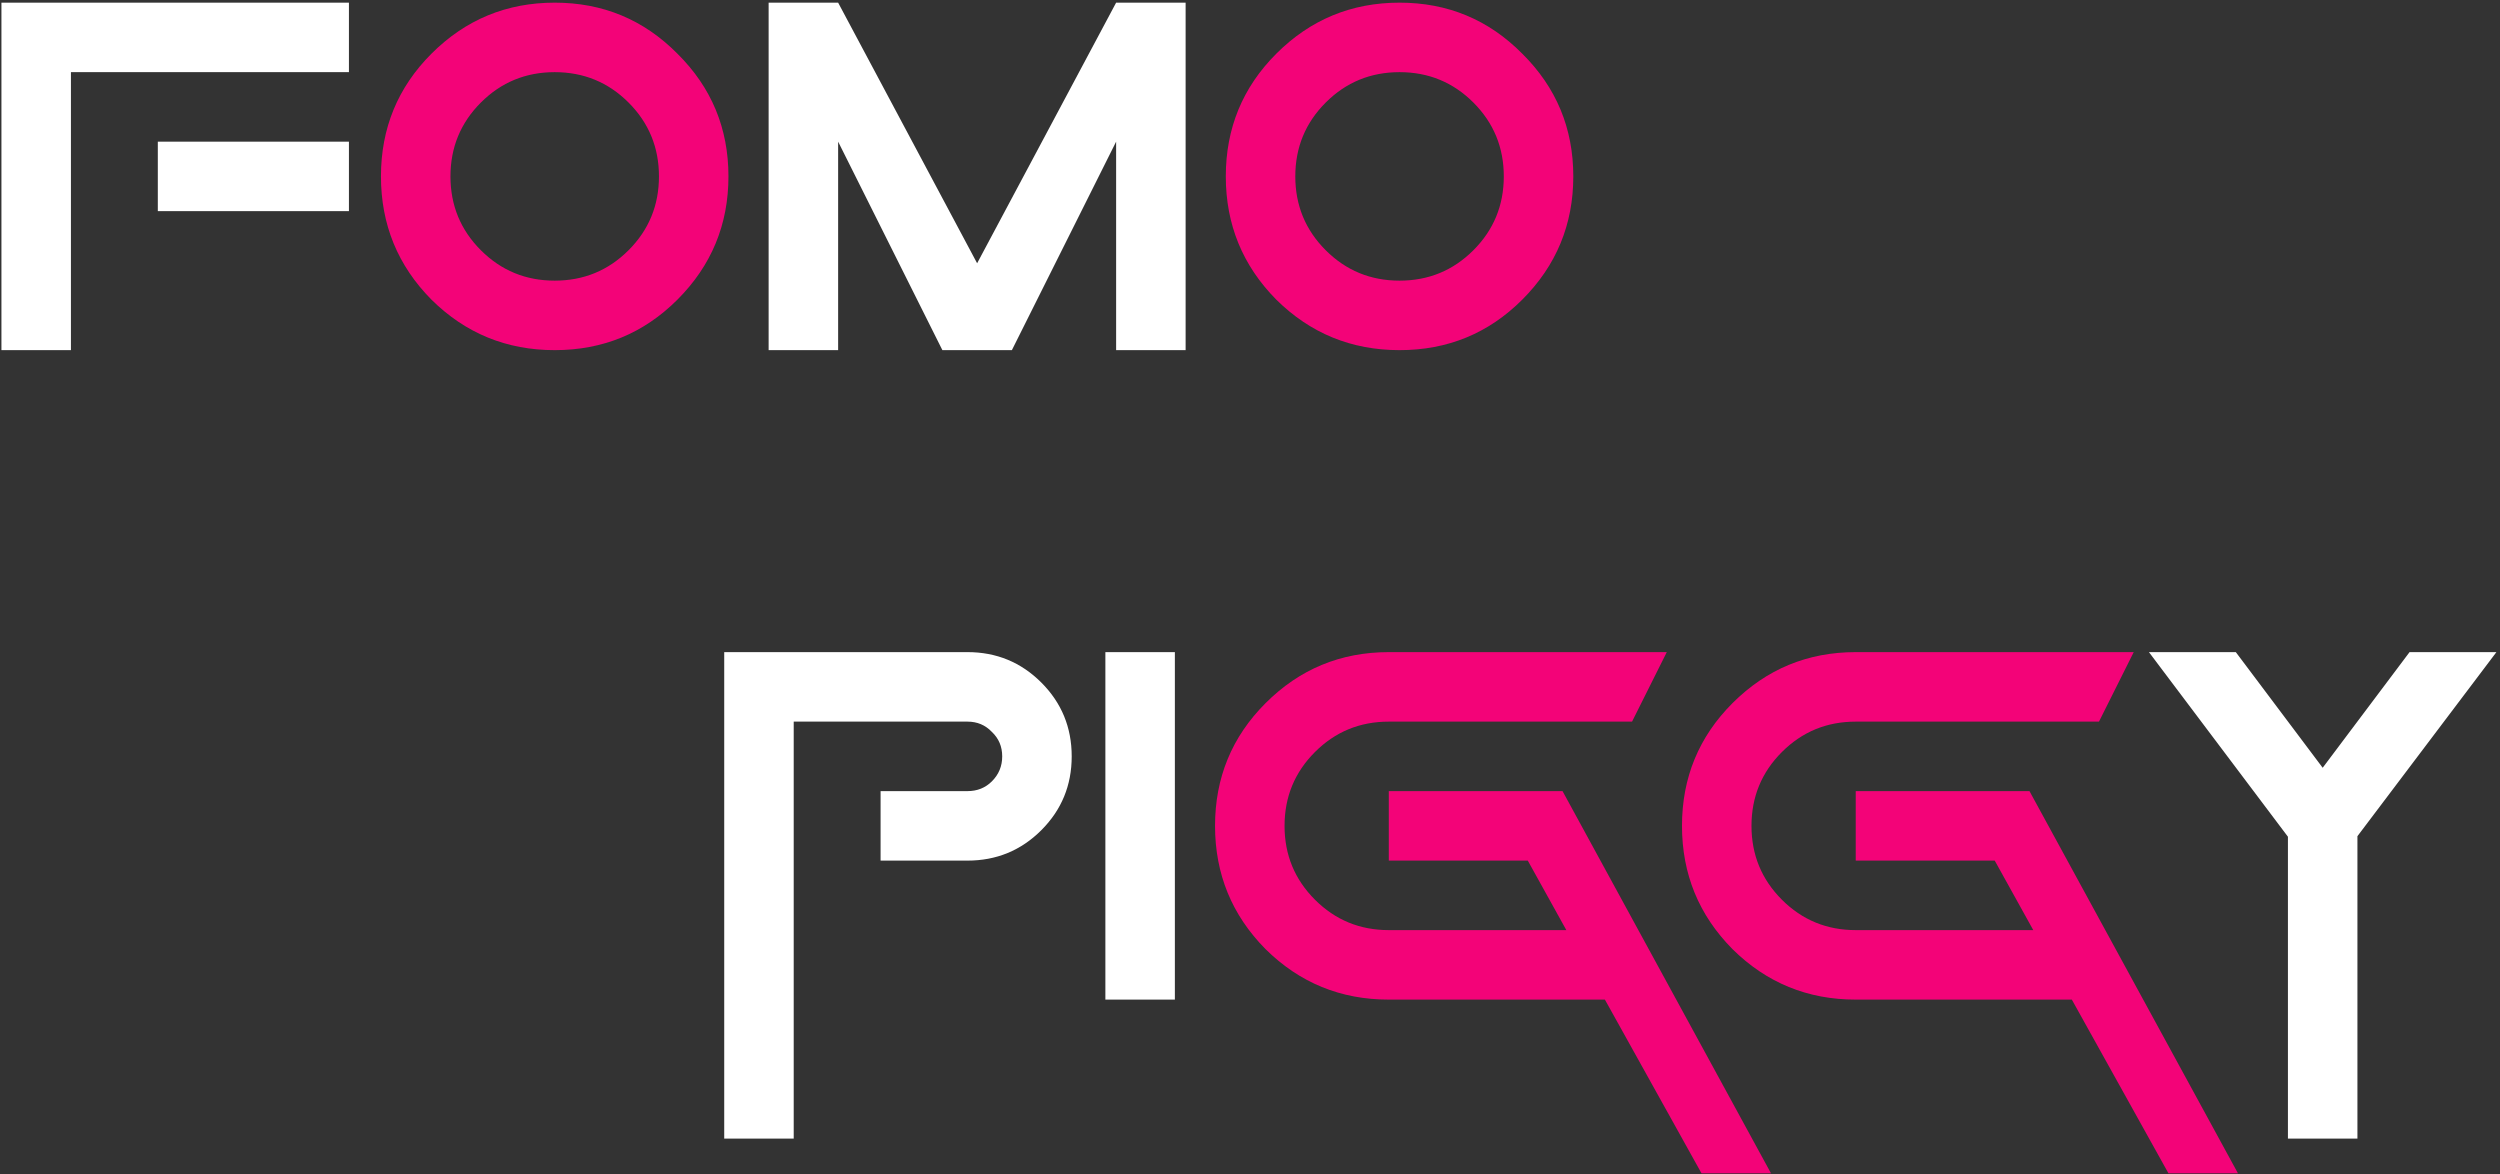
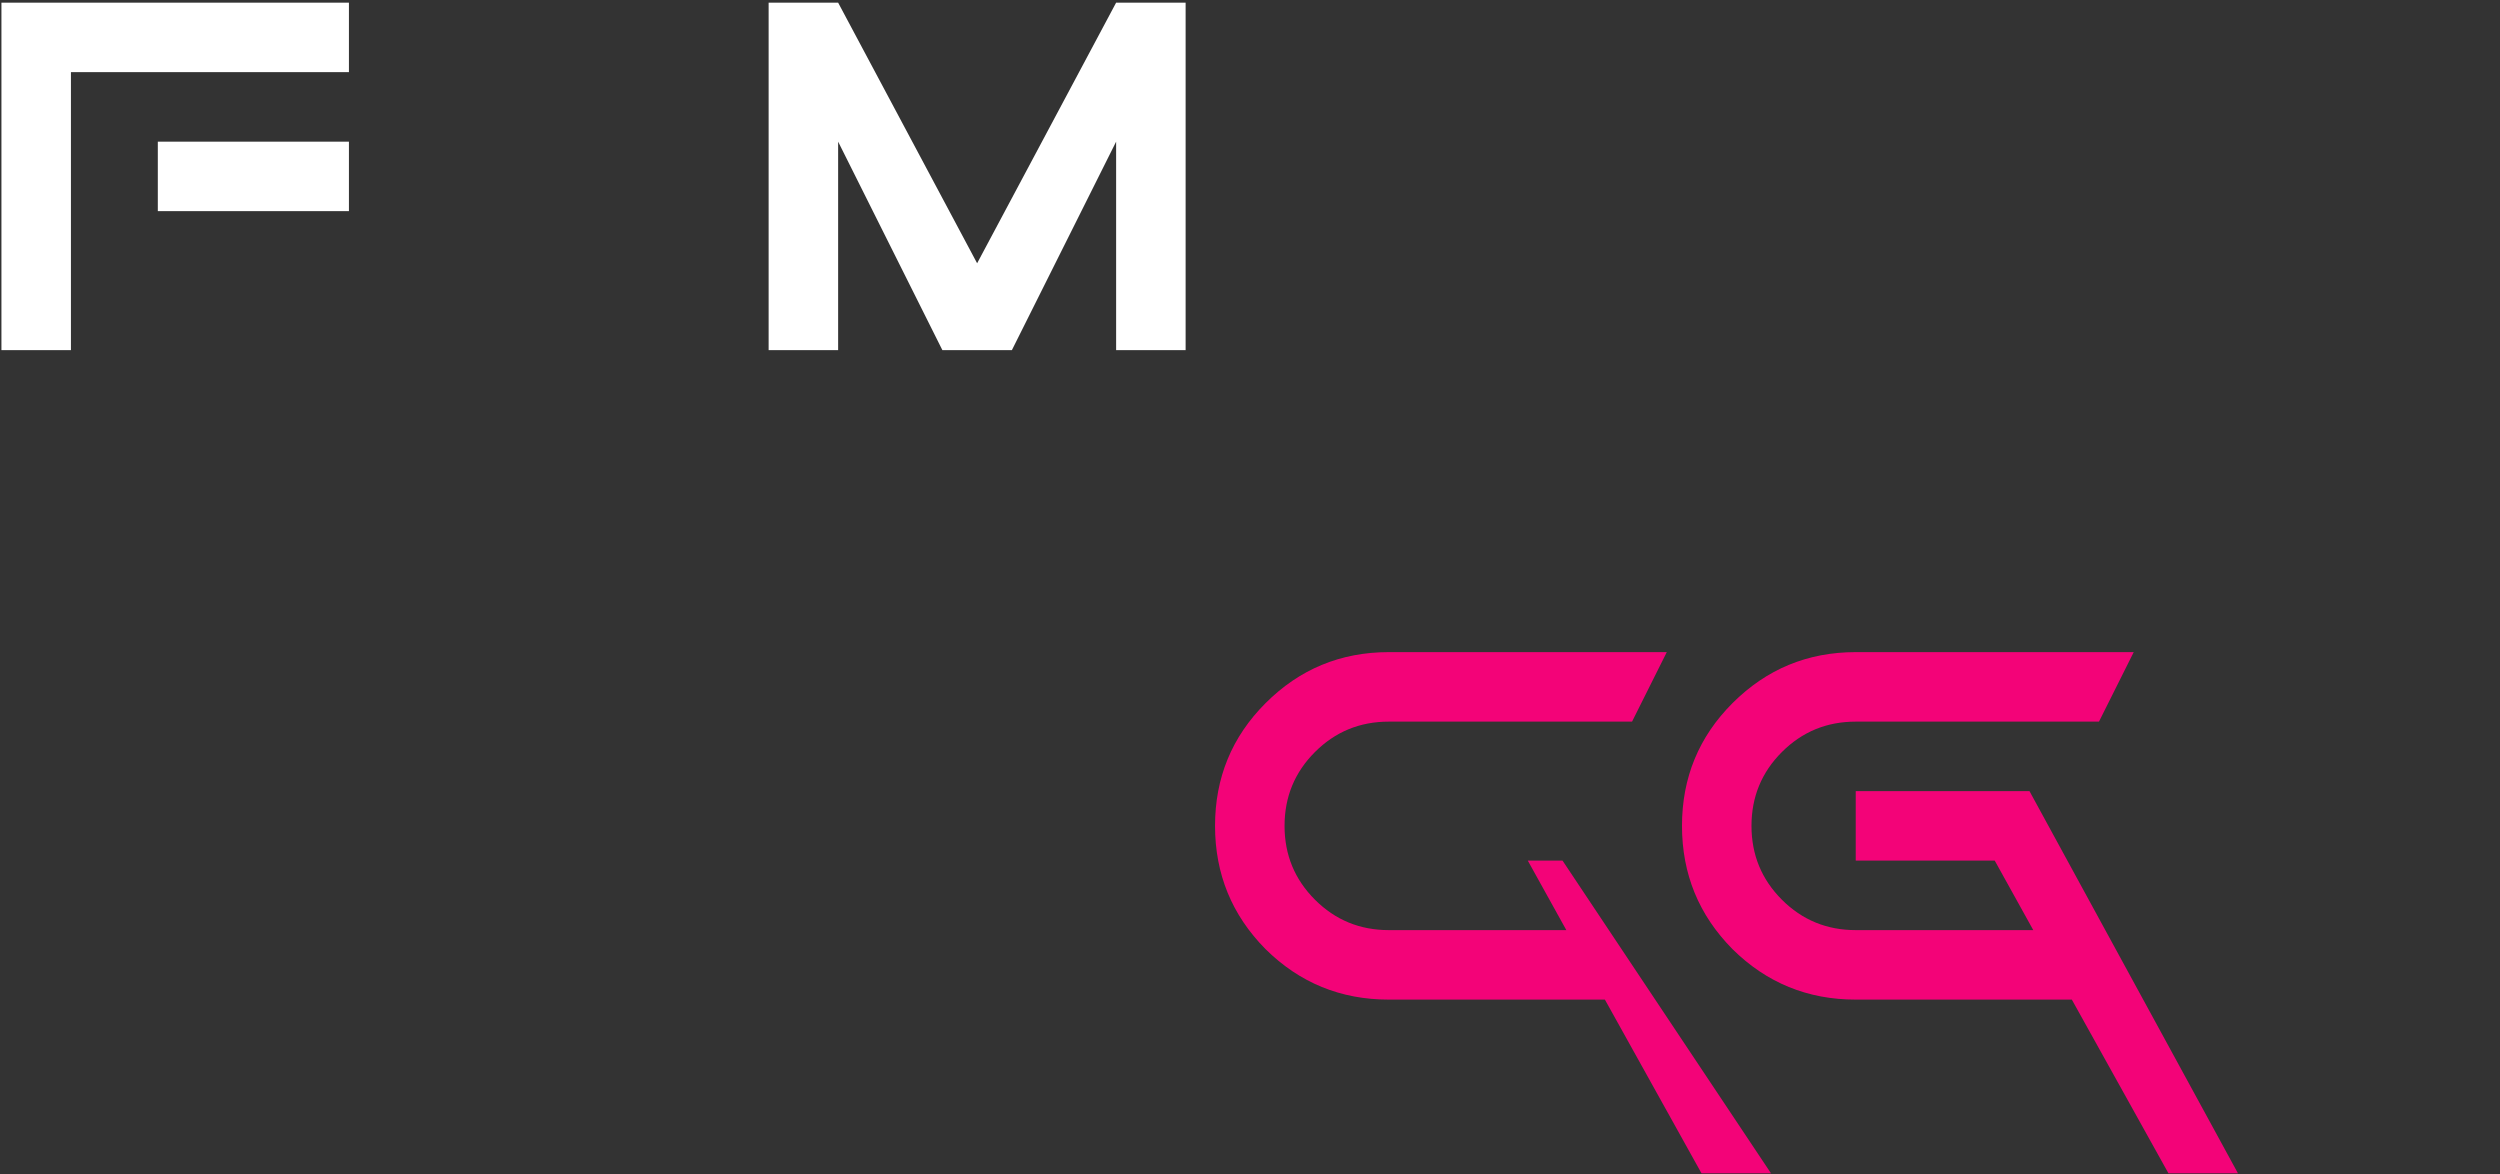
<svg xmlns="http://www.w3.org/2000/svg" width="281" height="132" viewBox="0 0 281 132" fill="none">
  <rect x="0" y="0" width="281" height="132" fill="#333333" stroke="none" />
  <path d="M39.22 23.733H17.738V15.922H39.22V23.733ZM39.22 0.298V8.11H7.973V39.356H0.161V0.298H39.22ZM94.206 15.922V39.356H86.394V0.298H94.206L109.829 29.592L125.453 0.298H133.264V39.356H125.453V15.922L113.735 39.356H105.924L94.206 15.922Z" fill="white" />
-   <path d="M62.349 39.356C56.938 39.356 52.32 37.465 48.496 33.681C44.712 29.856 42.82 25.238 42.82 19.827C42.82 14.416 44.712 9.819 48.496 6.035C52.32 2.211 56.938 0.298 62.349 0.298C67.76 0.298 72.358 2.211 76.142 6.035C79.966 9.819 81.878 14.416 81.878 19.827C81.878 25.238 79.966 29.856 76.142 33.681C72.358 37.465 67.76 39.356 62.349 39.356ZM62.349 31.545C65.604 31.545 68.371 30.406 70.649 28.127C72.928 25.849 74.067 23.082 74.067 19.827C74.067 16.573 72.928 13.806 70.649 11.527C68.371 9.249 65.604 8.11 62.349 8.11C59.094 8.11 56.328 9.249 54.05 11.527C51.771 13.806 50.632 16.573 50.632 19.827C50.632 23.082 51.771 25.849 54.05 28.127C56.328 30.406 59.094 31.545 62.349 31.545ZM157.309 39.356C151.898 39.356 147.28 37.465 143.456 33.681C139.672 29.856 137.78 25.238 137.78 19.827C137.78 14.416 139.672 9.819 143.456 6.035C147.28 2.211 151.898 0.298 157.309 0.298C162.721 0.298 167.318 2.211 171.102 6.035C174.926 9.819 176.839 14.416 176.839 19.827C176.839 25.238 174.926 29.856 171.102 33.681C167.318 37.465 162.721 39.356 157.309 39.356ZM157.309 31.545C160.564 31.545 163.331 30.406 165.609 28.127C167.888 25.849 169.027 23.082 169.027 19.827C169.027 16.573 167.888 13.806 165.609 11.527C163.331 9.249 160.564 8.11 157.309 8.11C154.055 8.11 151.288 9.249 149.01 11.527C146.731 13.806 145.592 16.573 145.592 19.827C145.592 23.082 146.731 25.849 149.01 28.127C151.288 30.406 154.055 31.545 157.309 31.545Z" fill="#F30378" />
-   <path d="M89.213 127.98H81.402V73.298H108.742C111.997 73.298 114.764 74.438 117.042 76.716C119.321 78.994 120.46 81.761 120.46 85.016C120.46 88.271 119.321 91.037 117.042 93.316C114.764 95.594 111.997 96.733 108.742 96.733H98.978V88.922H108.742C109.841 88.922 110.756 88.555 111.489 87.823C112.262 87.05 112.648 86.114 112.648 85.016C112.648 83.917 112.262 83.002 111.489 82.269C110.756 81.496 109.841 81.11 108.742 81.11H89.213V127.98ZM132.055 112.356H124.244V73.298H132.055V112.356ZM257.163 94.048L241.54 73.298H251.305L261.069 86.297L270.834 73.298H280.598L264.975 93.987V127.98H257.163V94.048Z" fill="white" />
-   <path d="M156.1 73.298H187.347L183.441 81.11H156.1C152.846 81.11 150.079 82.249 147.801 84.528C145.522 86.806 144.383 89.573 144.383 92.827C144.383 96.082 145.522 98.849 147.801 101.127C150.079 103.406 152.846 104.545 156.1 104.545H176.057L171.724 96.733H156.1V88.922H175.63L199.064 131.886H191.253L180.39 112.356H156.1C150.689 112.356 146.071 110.465 142.247 106.681C138.463 102.856 136.571 98.239 136.571 92.827C136.571 87.416 138.463 82.819 142.247 79.035C146.071 75.21 150.689 73.298 156.1 73.298ZM208.585 73.298H239.831L235.926 81.11H208.585C205.33 81.11 202.563 82.249 200.285 84.528C198.007 86.806 196.867 89.573 196.867 92.827C196.867 96.082 198.007 98.849 200.285 101.127C202.563 103.406 205.33 104.545 208.585 104.545H228.541L224.208 96.733H208.585V88.922H228.114L251.549 131.886H243.737L232.874 112.356H208.585C203.174 112.356 198.556 110.465 194.731 106.681C190.948 102.856 189.056 98.239 189.056 92.827C189.056 87.416 190.948 82.819 194.731 79.035C198.556 75.21 203.174 73.298 208.585 73.298Z" fill="#F30378" />
+   <path d="M156.1 73.298H187.347L183.441 81.11H156.1C152.846 81.11 150.079 82.249 147.801 84.528C145.522 86.806 144.383 89.573 144.383 92.827C144.383 96.082 145.522 98.849 147.801 101.127C150.079 103.406 152.846 104.545 156.1 104.545H176.057L171.724 96.733H156.1H175.63L199.064 131.886H191.253L180.39 112.356H156.1C150.689 112.356 146.071 110.465 142.247 106.681C138.463 102.856 136.571 98.239 136.571 92.827C136.571 87.416 138.463 82.819 142.247 79.035C146.071 75.21 150.689 73.298 156.1 73.298ZM208.585 73.298H239.831L235.926 81.11H208.585C205.33 81.11 202.563 82.249 200.285 84.528C198.007 86.806 196.867 89.573 196.867 92.827C196.867 96.082 198.007 98.849 200.285 101.127C202.563 103.406 205.33 104.545 208.585 104.545H228.541L224.208 96.733H208.585V88.922H228.114L251.549 131.886H243.737L232.874 112.356H208.585C203.174 112.356 198.556 110.465 194.731 106.681C190.948 102.856 189.056 98.239 189.056 92.827C189.056 87.416 190.948 82.819 194.731 79.035C198.556 75.21 203.174 73.298 208.585 73.298Z" fill="#F30378" />
</svg>